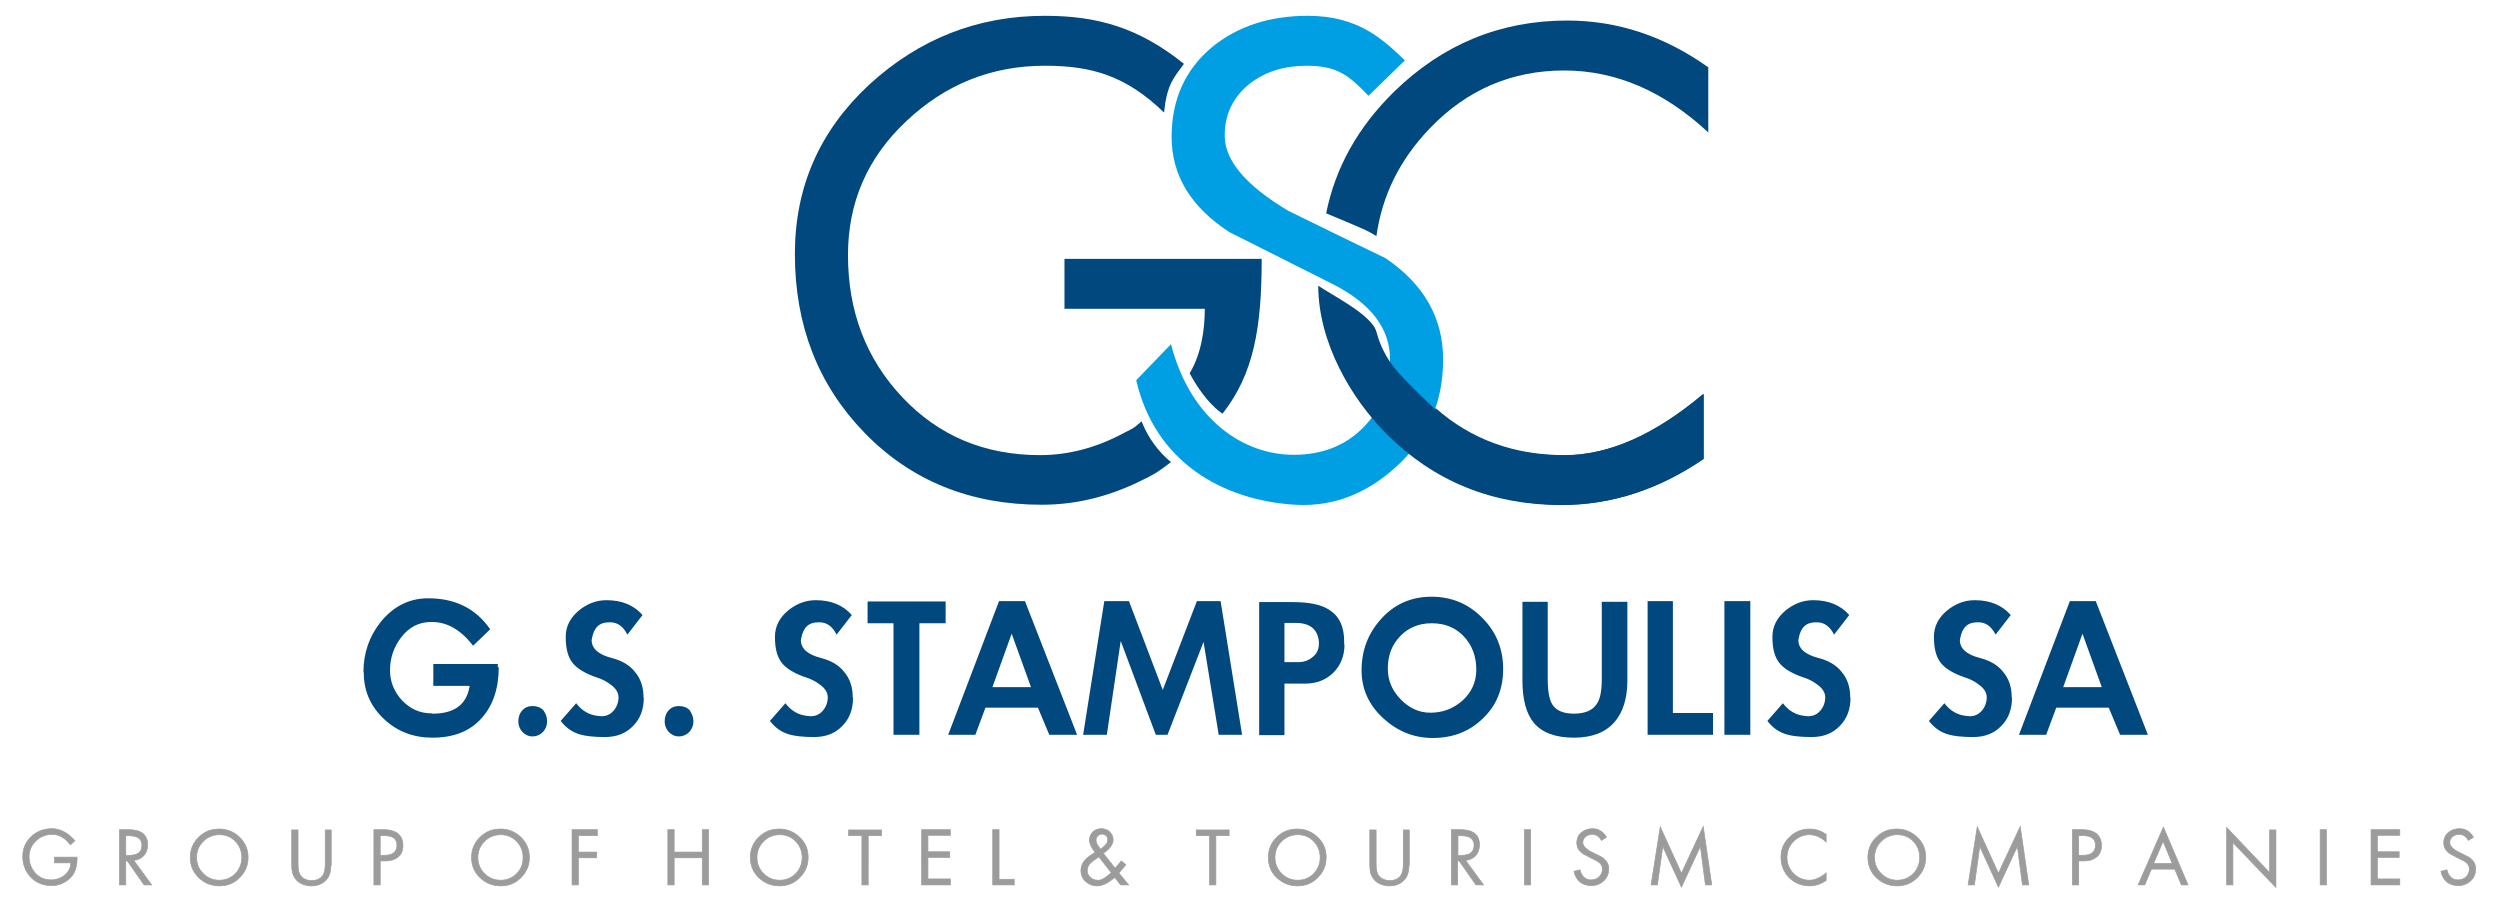
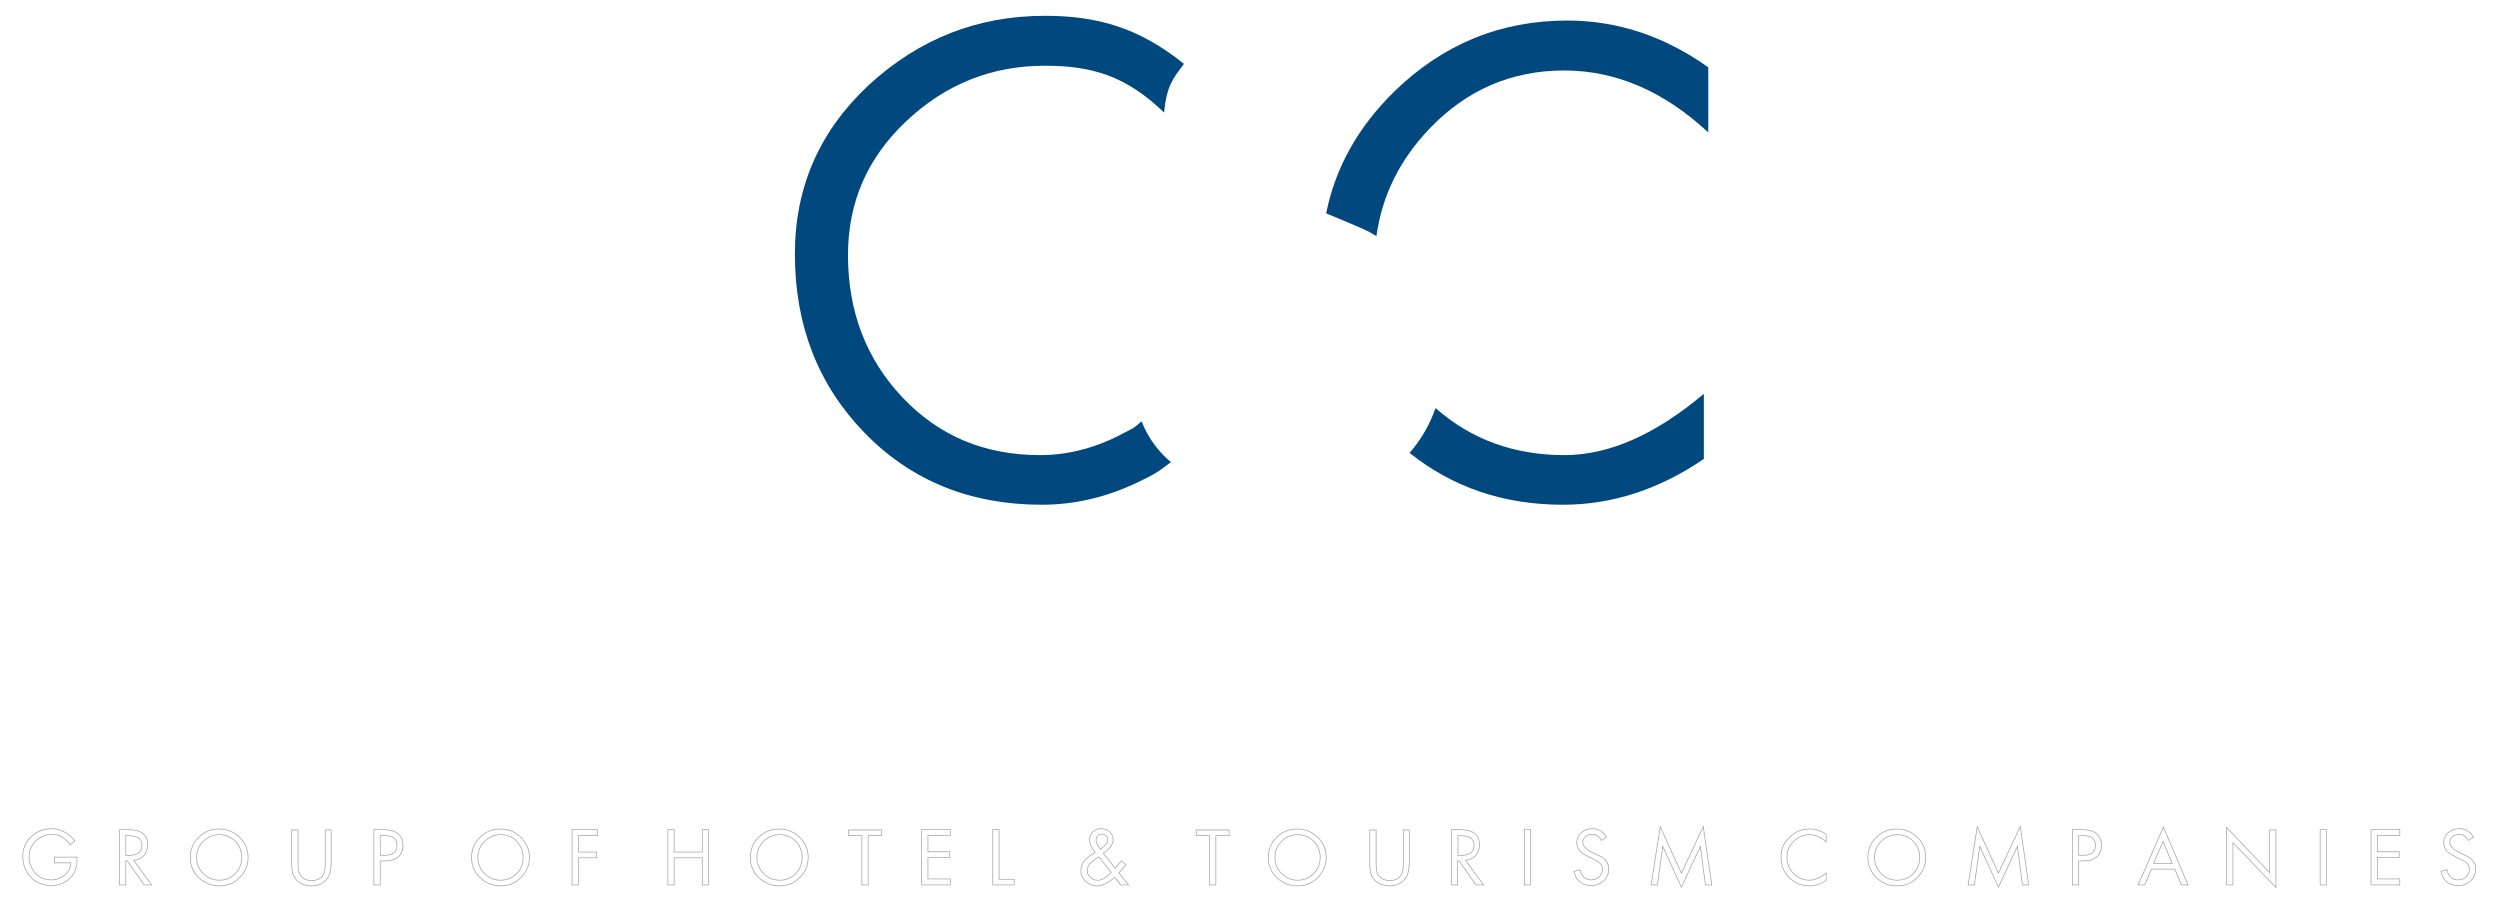
<svg xmlns="http://www.w3.org/2000/svg" version="1.1" id="Layer_1" x="0px" y="0px" viewBox="0 0 791 288" style="enable-background:new 0 0 791 288;" xml:space="preserve">
  <style type="text/css">
	.st0{fill:#00487E;}
	.st1{fill:#9C9C9C;}
	.st2{fill:none;stroke:#9C9C9C;stroke-width:0.216;stroke-miterlimit:22.926;}
	.st3{fill:#009EE3;}
</style>
-   <path class="st0" d="M665,217.4l-6.1-16.9l-6.1,16.9H665z M679.6,232.5h-8.8l-3.6-8.6h-16.6l-3.2,8.6h-8.6l16.1-42.3h8.2  L679.6,232.5z M636.6,220.7c0,3.7-1.1,6.7-3.4,9c-2.3,2.4-5.3,3.5-8.9,3.5c-3.5,0-6.1-0.3-7.8-0.8c-2.5-0.7-4.5-2.1-6.2-4.3l4.9-5.6  c1.8,2.4,4.1,3.7,6.8,4l0.9,0.1c1.7,0.1,3.1-0.5,4.2-1.8c1-1.2,1.5-2.6,1.5-4.2c0-1.4-0.8-2.8-2.5-4c-1.3-1-2.8-1.8-4.5-2.3  c-3.5-1.2-6-2.7-7.4-4.4c-1.6-1.9-2.3-4.7-2.3-8.2v-0.3c0-3.2,1.4-5.9,4.1-8.2c2.7-2.2,5.6-3.3,8.8-3.3c4.9,0,8.7,1.6,11.4,4.7  l-4.8,6.2c-1.3-2.6-3.1-3.9-5.4-3.9h-0.4c-3.1,0-4.8,1.7-5.4,5.1l-0.1,0.5c0,2.7,2.1,4.6,6.4,5.7c3.1,0.8,5.6,2.2,7.3,4.4  c1.8,2.1,2.7,4.8,2.7,7.9V220.7z M585.5,220.7c0,3.7-1.1,6.7-3.4,9c-2.3,2.4-5.3,3.5-8.9,3.5c-3.5,0-6.1-0.3-7.8-0.8  c-2.5-0.7-4.5-2.1-6.2-4.3l4.9-5.6c1.8,2.4,4.1,3.7,6.8,4l0.9,0.1c1.7,0.1,3.1-0.5,4.2-1.8c1-1.2,1.5-2.6,1.5-4.2  c0-1.4-0.8-2.8-2.5-4c-1.3-1-2.8-1.8-4.5-2.3c-3.5-1.2-6-2.7-7.4-4.4c-1.6-1.9-2.3-4.7-2.3-8.2v-0.3c0-3.2,1.4-5.9,4.1-8.2  c2.7-2.2,5.6-3.3,8.8-3.3c4.9,0,8.7,1.6,11.4,4.7l-4.8,6.2c-1.3-2.6-3.1-3.9-5.4-3.9h-0.4c-3.1,0-4.8,1.7-5.4,5.1l-0.1,0.5  c0,2.7,2.1,4.6,6.4,5.7c3.1,0.8,5.6,2.2,7.3,4.4c1.8,2.1,2.7,4.8,2.7,7.9V220.7z M553.8,232.5h-8.2v-42.3h8.2V232.5z M542,232.5  h-20.7v-42.3h8v35.4H542V232.5z M514.9,215.3c0,5.7-1.4,10.1-4.1,13.2c-2.9,3.3-7.2,4.9-12.8,4.9c-5.9,0-10.1-1.6-12.7-4.7  c-2.4-2.9-3.6-7.4-3.6-13.4v-24.9h8v24.5c0,3.8,0.5,6.4,1.4,7.9c1.2,2,3.5,3,6.9,3c3.4,0,5.8-1,7.1-2.9c1.2-1.6,1.7-4.3,1.7-7.9  v-24.6h8.1V215.3z M467.1,211.9c0-4.2-1.3-7.7-3.9-10.5c-2.6-2.8-6-4.2-10.2-4.2c-4.1,0-7.4,1.4-10,4.1c-2.6,2.7-3.9,6.1-3.9,10.2  c0,3.7,1.3,6.9,4,9.7c2.7,2.8,5.8,4.3,9.5,4.3c3.9,0,7.3-1.3,10.2-3.9C465.6,219,467.1,215.8,467.1,211.9z M453.3,233.5  c-5.9,0-11.1-2.1-15.6-6.2c-4.6-4.2-6.9-9.3-6.9-15.2c0-6.4,2.1-11.8,6.3-16.4c4.2-4.6,9.5-6.9,15.8-6.9c6.3,0,11.7,2.2,16.1,6.7  c4.4,4.4,6.6,9.8,6.6,16.2c0,6.3-2.1,11.5-6.4,15.6C464.9,231.5,459.6,233.5,453.3,233.5z M417.3,203.7v-0.7  c-0.4-3.9-2.8-5.9-7.3-5.9h-3.6v12.4h4.4c1.7,0,3.2-0.5,4.5-1.6C416.6,206.9,417.3,205.5,417.3,203.7z M425.4,203.9  c0,3.6-1.2,6.6-3.5,8.9c-2.3,2.3-5.3,3.5-9,3.5h-6.5v16.3h-8v-42.1H409c5.2,0,9,0.8,11.5,2.4c3.2,2,4.8,5.3,4.8,10.1V203.9z   M393,232.5h-7.4l-4.8-29.4l-11.4,29.4h-3.7l-11.1-29.7l-4.4,29.7h-7.5l6.7-42.3h7.8l10.7,28.1l10.8-28.1h7.5L393,232.5z   M326.2,217.4l-6.1-16.9l-6.1,16.9H326.2z M340.8,232.5H332l-3.6-8.6h-16.6l-3.2,8.6H300l16.1-42.3h8.2L340.8,232.5z M299.3,197.2  h-8.4v35.3h-8.2v-35.3h-8.2v-6.9h24.7V197.2z M269.9,220.7c0,3.7-1.1,6.7-3.4,9c-2.3,2.4-5.3,3.5-8.9,3.5c-3.5,0-6.1-0.3-7.8-0.8  c-2.5-0.7-4.5-2.1-6.2-4.3l4.9-5.6c1.8,2.4,4.1,3.7,6.8,4l0.9,0.1c1.7,0.1,3.1-0.5,4.2-1.8c1-1.2,1.5-2.6,1.5-4.2  c0-1.4-0.8-2.8-2.5-4c-1.3-1-2.8-1.8-4.5-2.3c-3.5-1.2-6-2.7-7.4-4.4c-1.6-1.9-2.3-4.7-2.3-8.2v-0.3c0-3.2,1.4-5.9,4.1-8.2  c2.7-2.2,5.6-3.3,8.8-3.3c4.9,0,8.7,1.6,11.4,4.7l-4.8,6.2c-1.3-2.6-3.1-3.9-5.4-3.9h-0.4c-3.1,0-4.8,1.7-5.4,5.1l-0.1,0.5  c0,2.7,2.1,4.6,6.4,5.7c3.1,0.8,5.6,2.2,7.3,4.4c1.8,2.1,2.7,4.8,2.7,7.9V220.7z M219.4,228.2c0,1.3-0.4,2.4-1.3,3.4  c-0.9,0.9-2,1.4-3.3,1.4c-1.3,0-2.3-0.5-3.2-1.4c-0.8-0.9-1.3-2-1.3-3.3c0-1.4,0.4-2.6,1.2-3.5c0.8-0.9,1.9-1.4,3.3-1.4  c1.4,0,2.5,0.4,3.4,1.3C218.9,225.8,219.4,226.9,219.4,228.2z M203.7,220.7c0,3.7-1.1,6.7-3.4,9c-2.3,2.4-5.3,3.5-8.9,3.5  c-3.5,0-6.1-0.3-7.8-0.8c-2.5-0.7-4.5-2.1-6.2-4.3l4.9-5.6c1.8,2.4,4.1,3.7,6.8,4l0.9,0.1c1.7,0.1,3.1-0.5,4.2-1.8  c1-1.2,1.5-2.6,1.5-4.2c0-1.4-0.8-2.8-2.5-4c-1.3-1-2.8-1.8-4.5-2.3c-3.5-1.2-6-2.7-7.4-4.4c-1.6-1.9-2.3-4.7-2.3-8.2v-0.3  c0-3.2,1.4-5.9,4.1-8.2c2.7-2.2,5.6-3.3,8.8-3.3c4.9,0,8.7,1.6,11.4,4.7l-4.8,6.2c-1.3-2.6-3.1-3.9-5.4-3.9h-0.4  c-3.1,0-4.8,1.7-5.4,5.1l-0.1,0.5c0,2.7,2.1,4.6,6.4,5.7c3.1,0.8,5.6,2.2,7.3,4.4c1.8,2.1,2.7,4.8,2.7,7.9V220.7z M173.1,228.2  c0,1.3-0.4,2.4-1.3,3.4c-0.9,0.9-2,1.4-3.3,1.4c-1.3,0-2.3-0.5-3.2-1.4c-0.8-0.9-1.3-2-1.3-3.3c0-1.4,0.4-2.6,1.2-3.5  c0.8-0.9,1.9-1.4,3.3-1.4c1.4,0,2.5,0.4,3.4,1.3C172.7,225.8,173.1,226.9,173.1,228.2z M157.8,211.1c0,6.7-1.8,12.1-5.4,16.1  c-3.7,4.2-8.9,6.2-15.6,6.2c-5.9,0-11-1.9-15.2-5.8c-4.3-4-6.5-8.9-6.5-14.7l-0.1-0.3c0-6.1,1.9-11.4,5.6-16c4-4.8,8.9-7.3,14.9-7.3  c8.6,0,15.1,3.3,19.6,9.8l-5.4,5.2c-3.9-5-8.2-7.5-13-7.5h-0.3c-3.8,0-7,1.6-9.5,4.9c-2.3,3-3.5,6.5-3.5,10.4c0,3.6,1.3,6.8,3.8,9.5  c2.6,2.7,5.6,4.1,9.3,4.1l0.4,0.1c6.9,0,10.8-2.9,11.7-8.8h-11.5v-6.9h20.4V211.1z" />
-   <path class="st1" d="M783.3,274.9c0,1.5-0.5,2.8-1.6,3.8c-1.1,1-2.4,1.5-3.9,1.5c-2.9,0-4.8-1.5-5.5-4.5l1.9-0.5  c0.5,2.1,1.7,3.2,3.5,3.2c1,0,1.9-0.3,2.6-1c0.7-0.7,1-1.5,1-2.5c0-1.1-0.7-2-2.1-2.7c-0.9-0.4-2.2-1.1-3.9-2  c-1.4-0.9-2.1-2.1-2.1-3.5c0-1.4,0.5-2.5,1.5-3.3c0.9-0.8,2.1-1.2,3.5-1.2c1.9,0,3.3,0.9,4.4,2.7l-1.6,1c-0.8-1.3-1.7-1.9-2.9-1.9  c-0.8,0-1.5,0.2-2.1,0.7c-0.6,0.5-0.9,1.1-0.9,1.9c0,0.9,0.8,1.9,2.4,2.8c1.2,0.6,2.4,1.2,3.6,1.8  C782.6,272.2,783.3,273.4,783.3,274.9z M759.3,280h-9.1v-17.5h9.1v1.8h-7.1v5.2h6.9v1.8h-6.9v6.8h7.1V280z M736.1,280h-2v-17.5h2  V280z M720.1,280.8l-13.6-14.2V280h-2v-18.2l13.6,14.3v-13.5h2V280.8z M687.3,273.2l-2.9-7l-3,7H687.3z M692.3,280h-2.1l-2.1-5h-7.4  l-2.1,5h-2.1l8-18.3L692.3,280z M663,267.4c0-2-1.3-3-3.9-3h-1.4v6.2h1.6C661.7,270.6,663,269.5,663,267.4z M664.9,267.5  c0,1.6-0.5,2.8-1.6,3.7c-1,0.8-2.3,1.2-3.9,1.2h-1.7v7.6h-2v-17.5h3.2c1.8,0,3.2,0.4,4.2,1.1C664.3,264.5,664.9,265.8,664.9,267.5z   M641.9,280h-2l-1.6-12.2l-6,12.9l-5.9-12.9l-1.7,12.2h-2l2.9-18.4l6.7,14.7l6.9-14.8L641.9,280z M607.4,271.3c0-2-0.7-3.7-2-5.1  c-1.4-1.4-3-2.1-5.1-2.1c-2,0-3.7,0.7-5.1,2.1c-1.4,1.4-2.1,3.1-2.1,5.1c0,2,0.7,3.7,2.1,5.1c1.4,1.4,3.1,2.1,5.1,2.1  c2,0,3.7-0.7,5.1-2.1C606.7,275,607.4,273.3,607.4,271.3z M609.3,271.3c0,2.5-0.9,4.6-2.7,6.4c-1.8,1.8-3.9,2.6-6.4,2.6  c-2.5,0-4.7-0.9-6.5-2.6c-1.8-1.7-2.7-3.9-2.7-6.4c0-2.5,0.9-4.7,2.7-6.4c1.8-1.8,3.9-2.6,6.5-2.6c2.5,0,4.6,0.9,6.4,2.6  C608.5,266.7,609.3,268.8,609.3,271.3z M577.8,278.6c-1.7,1.1-3.4,1.7-5.2,1.7c-2.6,0-4.7-0.9-6.5-2.6c-1.7-1.8-2.6-3.9-2.6-6.5  c0-2.5,0.9-4.6,2.7-6.3c1.8-1.8,3.9-2.6,6.4-2.6c1.9,0,3.6,0.6,5.2,1.7v2.4c-1.6-1.5-3.4-2.3-5.3-2.3c-1.9,0-3.6,0.7-5,2.1  c-1.4,1.4-2.1,3.1-2.1,5.1c0,2,0.7,3.7,2.1,5.1c1.4,1.4,3.1,2.1,5.1,2.1c1.6,0,3.4-0.8,5.2-2.3V278.6z M541.6,280h-2l-1.6-12.2  l-6,12.9l-5.9-12.9l-1.7,12.2h-2l2.9-18.4l6.7,14.7l6.9-14.8L541.6,280z M509,274.9c0,1.5-0.5,2.8-1.6,3.8c-1.1,1-2.4,1.5-3.9,1.5  c-2.9,0-4.8-1.5-5.5-4.5l1.9-0.5c0.5,2.1,1.7,3.2,3.5,3.2c1,0,1.9-0.3,2.6-1c0.7-0.7,1-1.5,1-2.5c0-1.1-0.7-2-2.1-2.7  c-0.9-0.4-2.2-1.1-3.9-2c-1.4-0.9-2.1-2.1-2.1-3.5c0-1.4,0.5-2.5,1.5-3.3c0.9-0.8,2.1-1.2,3.5-1.2c1.9,0,3.3,0.9,4.4,2.7l-1.6,1  c-0.8-1.3-1.7-1.9-2.9-1.9c-0.8,0-1.5,0.2-2.1,0.7c-0.6,0.5-0.9,1.1-0.9,1.9c0,0.9,0.8,1.9,2.4,2.8c1.2,0.6,2.4,1.2,3.6,1.8  C508.3,272.2,509,273.4,509,274.9z M484.3,280h-2v-17.5h2V280z M466.4,267.4c0-1.3-0.6-2.1-1.7-2.6c-0.7-0.3-1.8-0.4-3.4-0.4v6.3  c1.6,0,2.8-0.2,3.5-0.5C465.8,269.7,466.4,268.8,466.4,267.4z M469.4,280H467l-5.3-7.6h-0.5v7.6h-2v-17.5h2.8c4.1,0,6.1,1.6,6.1,4.8  c0,1.4-0.4,2.5-1.2,3.4c-0.8,0.9-1.9,1.4-3.2,1.5L469.4,280z M445.8,273.8c0,1.8-0.4,3.2-1.1,4.1c-1.2,1.6-2.9,2.4-5.1,2.4  c-1,0-1.9-0.2-2.9-0.6c-0.9-0.4-1.7-1-2.2-1.8c-0.8-1-1.1-2.4-1.1-4.1v-11.2h2v10.7c0,1.6,0.2,2.7,0.6,3.4c0.7,1.2,2,1.9,3.7,1.9  s3-0.6,3.7-1.9c0.4-0.7,0.6-1.8,0.6-3.4v-10.7h1.9V273.8z M417.7,271.3c0-2-0.7-3.7-2-5.1c-1.4-1.4-3-2.1-5.1-2.1  c-2,0-3.7,0.7-5.1,2.1c-1.4,1.4-2.1,3.1-2.1,5.1c0,2,0.7,3.7,2.1,5.1c1.4,1.4,3.1,2.1,5.1,2.1c2,0,3.7-0.7,5.1-2.1  C417,275,417.7,273.3,417.7,271.3z M419.6,271.3c0,2.5-0.9,4.6-2.7,6.4c-1.8,1.8-3.9,2.6-6.4,2.6c-2.5,0-4.7-0.9-6.5-2.6  c-1.8-1.7-2.7-3.9-2.7-6.4c0-2.5,0.9-4.7,2.7-6.4c1.8-1.8,3.9-2.6,6.5-2.6c2.5,0,4.6,0.9,6.4,2.6  C418.8,266.7,419.6,268.8,419.6,271.3z M388.9,264.4h-4.2V280h-2v-15.6h-4.2v-1.8h10.4V264.4z M351.6,276.1l-3.9-5  c-1.3,0.9-2.1,1.4-2.4,1.7c-0.9,0.8-1.3,1.7-1.3,2.6c0,0.9,0.3,1.6,1,2.2c0.6,0.6,1.4,0.9,2.3,0.9  C348.4,278.6,349.8,277.8,351.6,276.1z M350.5,265.7c0-0.5-0.2-1-0.5-1.3c-0.4-0.3-0.8-0.5-1.3-0.5c-0.5,0-1,0.2-1.4,0.6  c-0.4,0.4-0.5,0.8-0.5,1.4c0,0.5,0.2,1.1,0.7,1.8c0.2,0.3,0.5,0.7,0.7,1c1-0.8,1.6-1.3,1.8-1.6C350.3,266.7,350.5,266.2,350.5,265.7  z M357.1,280h-2.5l-1.9-2.4c-2.1,1.8-3.9,2.7-5.6,2.7c-1.4,0-2.6-0.5-3.6-1.4c-1-0.9-1.5-2.1-1.5-3.5c0-1.3,0.5-2.4,1.4-3.4  c0.6-0.6,1.6-1.4,3.1-2.3c-1.2-1.5-1.8-2.8-1.8-3.9c0-1,0.4-1.9,1.1-2.6c0.7-0.7,1.6-1,2.7-1c1,0,1.9,0.3,2.6,1  c0.7,0.7,1.1,1.5,1.1,2.5c0,1.4-1,2.8-3.1,4.3l3.7,4.7c0.6-0.6,1.2-1.4,2-2.3l1.4,1.2c-0.6,0.8-1.3,1.6-2.2,2.6L357.1,280z   M320.9,280h-6.8v-17.5h2v15.7h4.8V280z M300.7,280h-9.1v-17.5h9.1v1.8h-7.1v5.2h6.9v1.8h-6.9v6.8h7.1V280z M278.9,264.4h-4.2V280  h-2v-15.6h-4.2v-1.8h10.4V264.4z M253.8,271.3c0-2-0.7-3.7-2-5.1c-1.4-1.4-3-2.1-5.1-2.1c-2,0-3.7,0.7-5.1,2.1  c-1.4,1.4-2.1,3.1-2.1,5.1c0,2,0.7,3.7,2.1,5.1c1.4,1.4,3.1,2.1,5.1,2.1c2,0,3.7-0.7,5.1-2.1C253.1,275,253.8,273.3,253.8,271.3z   M255.7,271.3c0,2.5-0.9,4.6-2.7,6.4c-1.8,1.8-3.9,2.6-6.4,2.6c-2.5,0-4.7-0.9-6.5-2.6c-1.8-1.7-2.7-3.9-2.7-6.4  c0-2.5,0.9-4.7,2.7-6.4c1.8-1.8,3.9-2.6,6.5-2.6c2.5,0,4.6,0.9,6.4,2.6C254.9,266.7,255.7,268.8,255.7,271.3z M224.2,280h-2v-8.6  h-8.9v8.6h-2v-17.5h2v7.1h8.9v-7.1h2V280z M189,264.4h-6v5.2h5.8v1.8h-5.8v8.6h-2v-17.5h8V264.4z M165.5,271.3c0-2-0.7-3.7-2-5.1  c-1.4-1.4-3-2.1-5.1-2.1c-2,0-3.7,0.7-5.1,2.1c-1.4,1.4-2.1,3.1-2.1,5.1c0,2,0.7,3.7,2.1,5.1c1.4,1.4,3.1,2.1,5.1,2.1  c2,0,3.7-0.7,5.1-2.1C164.9,275,165.5,273.3,165.5,271.3z M167.5,271.3c0,2.5-0.9,4.6-2.7,6.4c-1.8,1.8-3.9,2.6-6.4,2.6  c-2.5,0-4.7-0.9-6.5-2.6c-1.8-1.7-2.7-3.9-2.7-6.4c0-2.5,0.9-4.7,2.7-6.4c1.8-1.8,3.9-2.6,6.5-2.6c2.5,0,4.6,0.9,6.4,2.6  C166.6,266.7,167.5,268.8,167.5,271.3z M125.6,267.4c0-2-1.3-3-3.9-3h-1.4v6.2h1.6C124.3,270.6,125.6,269.5,125.6,267.4z   M127.5,267.5c0,1.6-0.5,2.8-1.6,3.7c-1,0.8-2.3,1.2-3.9,1.2h-1.7v7.6h-2v-17.5h3.2c1.8,0,3.2,0.4,4.2,1.1  C126.9,264.5,127.5,265.8,127.5,267.5z M104.7,273.8c0,1.8-0.4,3.2-1.1,4.1c-1.2,1.6-2.9,2.4-5.1,2.4c-1,0-1.9-0.2-2.9-0.6  c-0.9-0.4-1.7-1-2.2-1.8c-0.8-1-1.1-2.4-1.1-4.1v-11.2h2v10.7c0,1.6,0.2,2.7,0.6,3.4c0.7,1.2,2,1.9,3.7,1.9c1.7,0,3-0.6,3.7-1.9  c0.4-0.7,0.6-1.8,0.6-3.4v-10.7h1.9V273.8z M76.5,271.3c0-2-0.7-3.7-2-5.1c-1.4-1.4-3-2.1-5.1-2.1c-2,0-3.7,0.7-5.1,2.1  c-1.4,1.4-2.1,3.1-2.1,5.1c0,2,0.7,3.7,2.1,5.1c1.4,1.4,3.1,2.1,5.1,2.1c2,0,3.7-0.7,5.1-2.1C75.8,275,76.5,273.3,76.5,271.3z   M78.5,271.3c0,2.5-0.9,4.6-2.7,6.4c-1.8,1.8-3.9,2.6-6.4,2.6c-2.5,0-4.7-0.9-6.5-2.6c-1.8-1.7-2.7-3.9-2.7-6.4  c0-2.5,0.9-4.7,2.7-6.4c1.8-1.8,3.9-2.6,6.5-2.6c2.5,0,4.6,0.9,6.4,2.6C77.6,266.7,78.5,268.8,78.5,271.3z M44.9,267.4  c0-1.3-0.6-2.1-1.7-2.6c-0.7-0.3-1.8-0.4-3.4-0.4v6.3c1.6,0,2.8-0.2,3.5-0.5C44.4,269.7,44.9,268.8,44.9,267.4z M48,280h-2.4  l-5.3-7.6h-0.5v7.6h-2v-17.5h2.8c4.1,0,6.1,1.6,6.1,4.8c0,1.4-0.4,2.5-1.2,3.4c-0.8,0.9-1.9,1.4-3.2,1.5L48,280z M24.4,271.2  c0,2.6-0.5,4.6-1.6,5.9c-0.8,1-1.7,1.7-2.9,2.3c-1.2,0.6-2.4,0.8-3.6,0.8c-2.6,0-4.8-0.9-6.5-2.6c-1.7-1.8-2.6-4-2.6-6.6  c0-2.5,0.9-4.6,2.7-6.3c1.8-1.7,4-2.5,6.5-2.5c2.7,0,5.1,1.3,7.3,3.8l-1.4,1.3c-1.7-2.2-3.6-3.3-5.8-3.3c-2,0-3.7,0.7-5.1,2  c-1.4,1.4-2.2,3-2.2,5c0,2.1,0.7,3.8,2,5.3c1.3,1.4,3,2.1,5.1,2.1c1,0,2.1-0.3,3.1-0.8c1-0.5,1.8-1.3,2.3-2.1  c0.5-0.8,0.7-1.6,0.7-2.5h-5.2v-1.8H24.4z" />
  <path class="st2" d="M783.3,274.9c0,1.5-0.5,2.8-1.6,3.8c-1.1,1-2.4,1.5-3.9,1.5c-2.9,0-4.8-1.5-5.5-4.5l1.9-0.5  c0.5,2.1,1.7,3.2,3.5,3.2c1,0,1.9-0.3,2.6-1c0.7-0.7,1-1.5,1-2.5c0-1.1-0.7-2-2.1-2.7c-0.9-0.4-2.2-1.1-3.9-2  c-1.4-0.9-2.1-2.1-2.1-3.5c0-1.4,0.5-2.5,1.5-3.3c0.9-0.8,2.1-1.2,3.5-1.2c1.9,0,3.3,0.9,4.4,2.7l-1.6,1c-0.8-1.3-1.7-1.9-2.9-1.9  c-0.8,0-1.5,0.2-2.1,0.7c-0.6,0.5-0.9,1.1-0.9,1.9c0,0.9,0.8,1.9,2.4,2.8c1.2,0.6,2.4,1.2,3.6,1.8  C782.6,272.2,783.3,273.4,783.3,274.9z M759.3,280h-9.1v-17.5h9.1v1.8h-7.1v5.2h6.9v1.8h-6.9v6.8h7.1V280z M736.1,280h-2v-17.5h2  V280z M720.1,280.8l-13.6-14.2V280h-2v-18.2l13.6,14.3v-13.5h2V280.8z M687.3,273.2l-2.9-7l-3,7H687.3z M692.3,280h-2.1l-2.1-5h-7.4  l-2.1,5h-2.1l8-18.3L692.3,280z M663,267.4c0-2-1.3-3-3.9-3h-1.4v6.2h1.6C661.7,270.6,663,269.5,663,267.4z M664.9,267.5  c0,1.6-0.5,2.8-1.6,3.7c-1,0.8-2.3,1.2-3.9,1.2h-1.7v7.6h-2v-17.5h3.2c1.8,0,3.2,0.4,4.2,1.1C664.3,264.5,664.9,265.8,664.9,267.5z   M641.9,280h-2l-1.6-12.2l-6,12.9l-5.9-12.9l-1.7,12.2h-2l2.9-18.4l6.7,14.7l6.9-14.8L641.9,280z M607.4,271.3c0-2-0.7-3.7-2-5.1  c-1.4-1.4-3-2.1-5.1-2.1c-2,0-3.7,0.7-5.1,2.1c-1.4,1.4-2.1,3.1-2.1,5.1c0,2,0.7,3.7,2.1,5.1c1.4,1.4,3.1,2.1,5.1,2.1  c2,0,3.7-0.7,5.1-2.1C606.7,275,607.4,273.3,607.4,271.3z M609.3,271.3c0,2.5-0.9,4.6-2.7,6.4c-1.8,1.8-3.9,2.6-6.4,2.6  c-2.5,0-4.7-0.9-6.5-2.6c-1.8-1.7-2.7-3.9-2.7-6.4c0-2.5,0.9-4.7,2.7-6.4c1.8-1.8,3.9-2.6,6.5-2.6c2.5,0,4.6,0.9,6.4,2.6  C608.5,266.7,609.3,268.8,609.3,271.3z M577.8,278.6c-1.7,1.1-3.4,1.7-5.2,1.7c-2.6,0-4.7-0.9-6.5-2.6c-1.7-1.8-2.6-3.9-2.6-6.5  c0-2.5,0.9-4.6,2.7-6.3c1.8-1.8,3.9-2.6,6.4-2.6c1.9,0,3.6,0.6,5.2,1.7v2.4c-1.6-1.5-3.4-2.3-5.3-2.3c-1.9,0-3.6,0.7-5,2.1  c-1.4,1.4-2.1,3.1-2.1,5.1c0,2,0.7,3.7,2.1,5.1c1.4,1.4,3.1,2.1,5.1,2.1c1.6,0,3.4-0.8,5.2-2.3V278.6z M541.6,280h-2l-1.6-12.2  l-6,12.9l-5.9-12.9l-1.7,12.2h-2l2.9-18.4l6.7,14.7l6.9-14.8L541.6,280z M509,274.9c0,1.5-0.5,2.8-1.6,3.8c-1.1,1-2.4,1.5-3.9,1.5  c-2.9,0-4.8-1.5-5.5-4.5l1.9-0.5c0.5,2.1,1.7,3.2,3.5,3.2c1,0,1.9-0.3,2.6-1c0.7-0.7,1-1.5,1-2.5c0-1.1-0.7-2-2.1-2.7  c-0.9-0.4-2.2-1.1-3.9-2c-1.4-0.9-2.1-2.1-2.1-3.5c0-1.4,0.5-2.5,1.5-3.3c0.9-0.8,2.1-1.2,3.5-1.2c1.9,0,3.3,0.9,4.4,2.7l-1.6,1  c-0.8-1.3-1.7-1.9-2.9-1.9c-0.8,0-1.5,0.2-2.1,0.7c-0.6,0.5-0.9,1.1-0.9,1.9c0,0.9,0.8,1.9,2.4,2.8c1.2,0.6,2.4,1.2,3.6,1.8  C508.3,272.2,509,273.4,509,274.9z M484.3,280h-2v-17.5h2V280z M466.4,267.4c0-1.3-0.6-2.1-1.7-2.6c-0.7-0.3-1.8-0.4-3.4-0.4v6.3  c1.6,0,2.8-0.2,3.5-0.5C465.8,269.7,466.4,268.8,466.4,267.4z M469.4,280H467l-5.3-7.6h-0.5v7.6h-2v-17.5h2.8c4.1,0,6.1,1.6,6.1,4.8  c0,1.4-0.4,2.5-1.2,3.4c-0.8,0.9-1.9,1.4-3.2,1.5L469.4,280z M445.8,273.8c0,1.8-0.4,3.2-1.1,4.1c-1.2,1.6-2.9,2.4-5.1,2.4  c-1,0-1.9-0.2-2.9-0.6c-0.9-0.4-1.7-1-2.2-1.8c-0.8-1-1.1-2.4-1.1-4.1v-11.2h2v10.7c0,1.6,0.2,2.7,0.6,3.4c0.7,1.2,2,1.9,3.7,1.9  s3-0.6,3.7-1.9c0.4-0.7,0.6-1.8,0.6-3.4v-10.7h1.9V273.8z M417.7,271.3c0-2-0.7-3.7-2-5.1c-1.4-1.4-3-2.1-5.1-2.1  c-2,0-3.7,0.7-5.1,2.1c-1.4,1.4-2.1,3.1-2.1,5.1c0,2,0.7,3.7,2.1,5.1c1.4,1.4,3.1,2.1,5.1,2.1c2,0,3.7-0.7,5.1-2.1  C417,275,417.7,273.3,417.7,271.3z M419.6,271.3c0,2.5-0.9,4.6-2.7,6.4c-1.8,1.8-3.9,2.6-6.4,2.6c-2.5,0-4.7-0.9-6.5-2.6  c-1.8-1.7-2.7-3.9-2.7-6.4c0-2.5,0.9-4.7,2.7-6.4c1.8-1.8,3.9-2.6,6.5-2.6c2.5,0,4.6,0.9,6.4,2.6  C418.8,266.7,419.6,268.8,419.6,271.3z M388.9,264.4h-4.2V280h-2v-15.6h-4.2v-1.8h10.4V264.4z M351.6,276.1l-3.9-5  c-1.3,0.9-2.1,1.4-2.4,1.7c-0.9,0.8-1.3,1.7-1.3,2.6c0,0.9,0.3,1.6,1,2.2c0.6,0.6,1.4,0.9,2.3,0.9  C348.4,278.6,349.8,277.8,351.6,276.1z M350.5,265.7c0-0.5-0.2-1-0.5-1.3c-0.4-0.3-0.8-0.5-1.3-0.5c-0.5,0-1,0.2-1.4,0.6  c-0.4,0.4-0.5,0.8-0.5,1.4c0,0.5,0.2,1.1,0.7,1.8c0.2,0.3,0.5,0.7,0.7,1c1-0.8,1.6-1.3,1.8-1.6C350.3,266.7,350.5,266.2,350.5,265.7  z M357.1,280h-2.5l-1.9-2.4c-2.1,1.8-3.9,2.7-5.6,2.7c-1.4,0-2.6-0.5-3.6-1.4c-1-0.9-1.5-2.1-1.5-3.5c0-1.3,0.5-2.4,1.4-3.4  c0.6-0.6,1.6-1.4,3.1-2.3c-1.2-1.5-1.8-2.8-1.8-3.9c0-1,0.4-1.9,1.1-2.6c0.7-0.7,1.6-1,2.7-1c1,0,1.9,0.3,2.6,1  c0.7,0.7,1.1,1.5,1.1,2.5c0,1.4-1,2.8-3.1,4.3l3.7,4.7c0.6-0.6,1.2-1.4,2-2.3l1.4,1.2c-0.6,0.8-1.3,1.6-2.2,2.6L357.1,280z   M320.9,280h-6.8v-17.5h2v15.7h4.8V280z M300.7,280h-9.1v-17.5h9.1v1.8h-7.1v5.2h6.9v1.8h-6.9v6.8h7.1V280z M278.9,264.4h-4.2V280  h-2v-15.6h-4.2v-1.8h10.4V264.4z M253.8,271.3c0-2-0.7-3.7-2-5.1c-1.4-1.4-3-2.1-5.1-2.1c-2,0-3.7,0.7-5.1,2.1  c-1.4,1.4-2.1,3.1-2.1,5.1c0,2,0.7,3.7,2.1,5.1c1.4,1.4,3.1,2.1,5.1,2.1c2,0,3.7-0.7,5.1-2.1C253.1,275,253.8,273.3,253.8,271.3z   M255.7,271.3c0,2.5-0.9,4.6-2.7,6.4c-1.8,1.8-3.9,2.6-6.4,2.6c-2.5,0-4.7-0.9-6.5-2.6c-1.8-1.7-2.7-3.9-2.7-6.4  c0-2.5,0.9-4.7,2.7-6.4c1.8-1.8,3.9-2.6,6.5-2.6c2.5,0,4.6,0.9,6.4,2.6C254.9,266.7,255.7,268.8,255.7,271.3z M224.2,280h-2v-8.6  h-8.9v8.6h-2v-17.5h2v7.1h8.9v-7.1h2V280z M189,264.4h-6v5.2h5.8v1.8h-5.8v8.6h-2v-17.5h8V264.4z M165.5,271.3c0-2-0.7-3.7-2-5.1  c-1.4-1.4-3-2.1-5.1-2.1c-2,0-3.7,0.7-5.1,2.1c-1.4,1.4-2.1,3.1-2.1,5.1c0,2,0.7,3.7,2.1,5.1c1.4,1.4,3.1,2.1,5.1,2.1  c2,0,3.7-0.7,5.1-2.1C164.9,275,165.5,273.3,165.5,271.3z M167.5,271.3c0,2.5-0.9,4.6-2.7,6.4c-1.8,1.8-3.9,2.6-6.4,2.6  c-2.5,0-4.7-0.9-6.5-2.6c-1.8-1.7-2.7-3.9-2.7-6.4c0-2.5,0.9-4.7,2.7-6.4c1.8-1.8,3.9-2.6,6.5-2.6c2.5,0,4.6,0.9,6.4,2.6  C166.6,266.7,167.5,268.8,167.5,271.3z M125.6,267.4c0-2-1.3-3-3.9-3h-1.4v6.2h1.6C124.3,270.6,125.6,269.5,125.6,267.4z   M127.5,267.5c0,1.6-0.5,2.8-1.6,3.7c-1,0.8-2.3,1.2-3.9,1.2h-1.7v7.6h-2v-17.5h3.2c1.8,0,3.2,0.4,4.2,1.1  C126.9,264.5,127.5,265.8,127.5,267.5z M104.7,273.8c0,1.8-0.4,3.2-1.1,4.1c-1.2,1.6-2.9,2.4-5.1,2.4c-1,0-1.9-0.2-2.9-0.6  c-0.9-0.4-1.7-1-2.2-1.8c-0.8-1-1.1-2.4-1.1-4.1v-11.2h2v10.7c0,1.6,0.2,2.7,0.6,3.4c0.7,1.2,2,1.9,3.7,1.9c1.7,0,3-0.6,3.7-1.9  c0.4-0.7,0.6-1.8,0.6-3.4v-10.7h1.9V273.8z M76.5,271.3c0-2-0.7-3.7-2-5.1c-1.4-1.4-3-2.1-5.1-2.1c-2,0-3.7,0.7-5.1,2.1  c-1.4,1.4-2.1,3.1-2.1,5.1c0,2,0.7,3.7,2.1,5.1c1.4,1.4,3.1,2.1,5.1,2.1c2,0,3.7-0.7,5.1-2.1C75.8,275,76.5,273.3,76.5,271.3z   M78.5,271.3c0,2.5-0.9,4.6-2.7,6.4c-1.8,1.8-3.9,2.6-6.4,2.6c-2.5,0-4.7-0.9-6.5-2.6c-1.8-1.7-2.7-3.9-2.7-6.4  c0-2.5,0.9-4.7,2.7-6.4c1.8-1.8,3.9-2.6,6.5-2.6c2.5,0,4.6,0.9,6.4,2.6C77.6,266.7,78.5,268.8,78.5,271.3z M44.9,267.4  c0-1.3-0.6-2.1-1.7-2.6c-0.7-0.3-1.8-0.4-3.4-0.4v6.3c1.6,0,2.8-0.2,3.5-0.5C44.4,269.7,44.9,268.8,44.9,267.4z M48,280h-2.4  l-5.3-7.6h-0.5v7.6h-2v-17.5h2.8c4.1,0,6.1,1.6,6.1,4.8c0,1.4-0.4,2.5-1.2,3.4c-0.8,0.9-1.9,1.4-3.2,1.5L48,280z M24.4,271.2  c0,2.6-0.5,4.6-1.6,5.9c-0.8,1-1.7,1.7-2.9,2.3c-1.2,0.6-2.4,0.8-3.6,0.8c-2.6,0-4.8-0.9-6.5-2.6c-1.7-1.8-2.6-4-2.6-6.6  c0-2.5,0.9-4.6,2.7-6.3c1.8-1.7,4-2.5,6.5-2.5c2.7,0,5.1,1.3,7.3,3.8l-1.4,1.3c-1.7-2.2-3.6-3.3-5.8-3.3c-2,0-3.7,0.7-5.1,2  c-1.4,1.4-2.2,3-2.2,5c0,2.1,0.7,3.8,2,5.3c1.3,1.4,3,2.1,5.1,2.1c1,0,2.1-0.3,3.1-0.8c1-0.5,1.8-1.3,2.3-2.1  c0.5-0.8,0.7-1.6,0.7-2.5h-5.2v-1.8H24.4z" />
  <path class="st0" d="M539.1,145.2c-14.2,9.7-29.1,14.5-44.6,14.5c-18.7,0-34.9-5.5-48.5-16.4c3.7-4.3,6.4-9,8.2-14.2  C465.4,139,479,144,495,144c14.1,0,28.8-6.5,44.1-19.4V145.2z" />
-   <path class="st3" d="M456.6,113.7c0,13.1-4.5,24-13.6,32.8c-9.1,8.8-20.1,14-33.2,13.2c-23.2-1.4-44.4-13.7-50.3-39.4l11-11.4  c6.2,24,23,35,38.8,35c8.9,0,16.2-2.8,21.9-8.5s8.6-12.9,8.6-21.8c0-9.5-5.9-17.4-17.7-23.5c-7.4-3.7-18.5-9.3-33.2-16.7  c-12.1-7.9-18.2-17.9-18.2-30.1c0-11.8,4.3-21.3,12.8-28.4c8.1-6.6,18.2-9.9,30.3-9.9c16,0,23.8,7.5,30.7,14.1L433,30.3  c-6.1-6.3-9.7-9.5-19.6-9.5c-7.1,0-13.1,1.9-17.9,5.6c-5.3,4.2-8,9.7-8,16.5c0,7.9,6.7,15.8,20.1,23.8c10.2,5,20.4,10,30.8,15  C450.5,89.9,456.6,100.6,456.6,113.7" />
  <path class="st0" d="M370.5,146.2c-4,3.1-5.3,3.9-10.1,6.2c-9.9,4.8-20.1,7.3-30.8,7.3c-22.6,0-41.3-7.6-56-22.7  c-14.7-15.1-22.1-34-22.1-56.6c0-21.2,7.8-39,23.5-53.6C290.8,12.3,309.3,5,330.6,5c16.7,0,29.8,3.8,44,15.2  c-3.3,4.5-5.4,6.6-6.3,15.4c-12-11.6-22.8-14.8-37.7-14.8c-16.8,0-31.4,5.8-43.8,17.5c-12.4,11.6-18.5,25.8-18.5,42.4  c0,17.8,5.7,32.8,17.2,45c11.5,12.2,26,18.3,43.6,18.3c8.9,0,17.7-2.3,26.3-6.9c3.8-2,2.8-1.2,5.8-3.8  C363.3,138.8,367,143.4,370.5,146.2" />
-   <path class="st0" d="M399.2,81.9c0,21.8-2.5,36.4-12.4,49c-3-2-7-6.4-10.4-12.8c3.6-5.9,4.8-13.6,4.8-20.4h-44.4V81.9H399.2z" />
-   <path class="st0" d="M538.7,145.3c-14.2,9.7-29.1,14.5-44.6,14.5c-22,0-40.4-7.5-55.4-22.5c-11.2-11.2-21.6-29-21.6-46.9  c4,2.8,17.1,9.3,18.4,14.6c2.6,9.5,7.5,13.7,15.3,21.4c11.8,11.8,26.4,17.7,43.9,17.7c14.1,0,28.8-6.5,44.1-19.4V145.3z" />
  <path class="st0" d="M419.6,67.5c2.9-14.5,10.1-27.3,21.5-38.5c15.4-15,33.6-22.5,54.8-22.5c15.8,0,30.7,4.9,44.6,14.8v20.6  c-14.1-13.1-29.3-19.6-45.6-19.6c-16.6,0-30.8,6.1-42.5,18.3c-9.5,9.9-15.1,21.2-16.9,34.1C432.4,72.8,431.8,72.6,419.6,67.5" />
</svg>